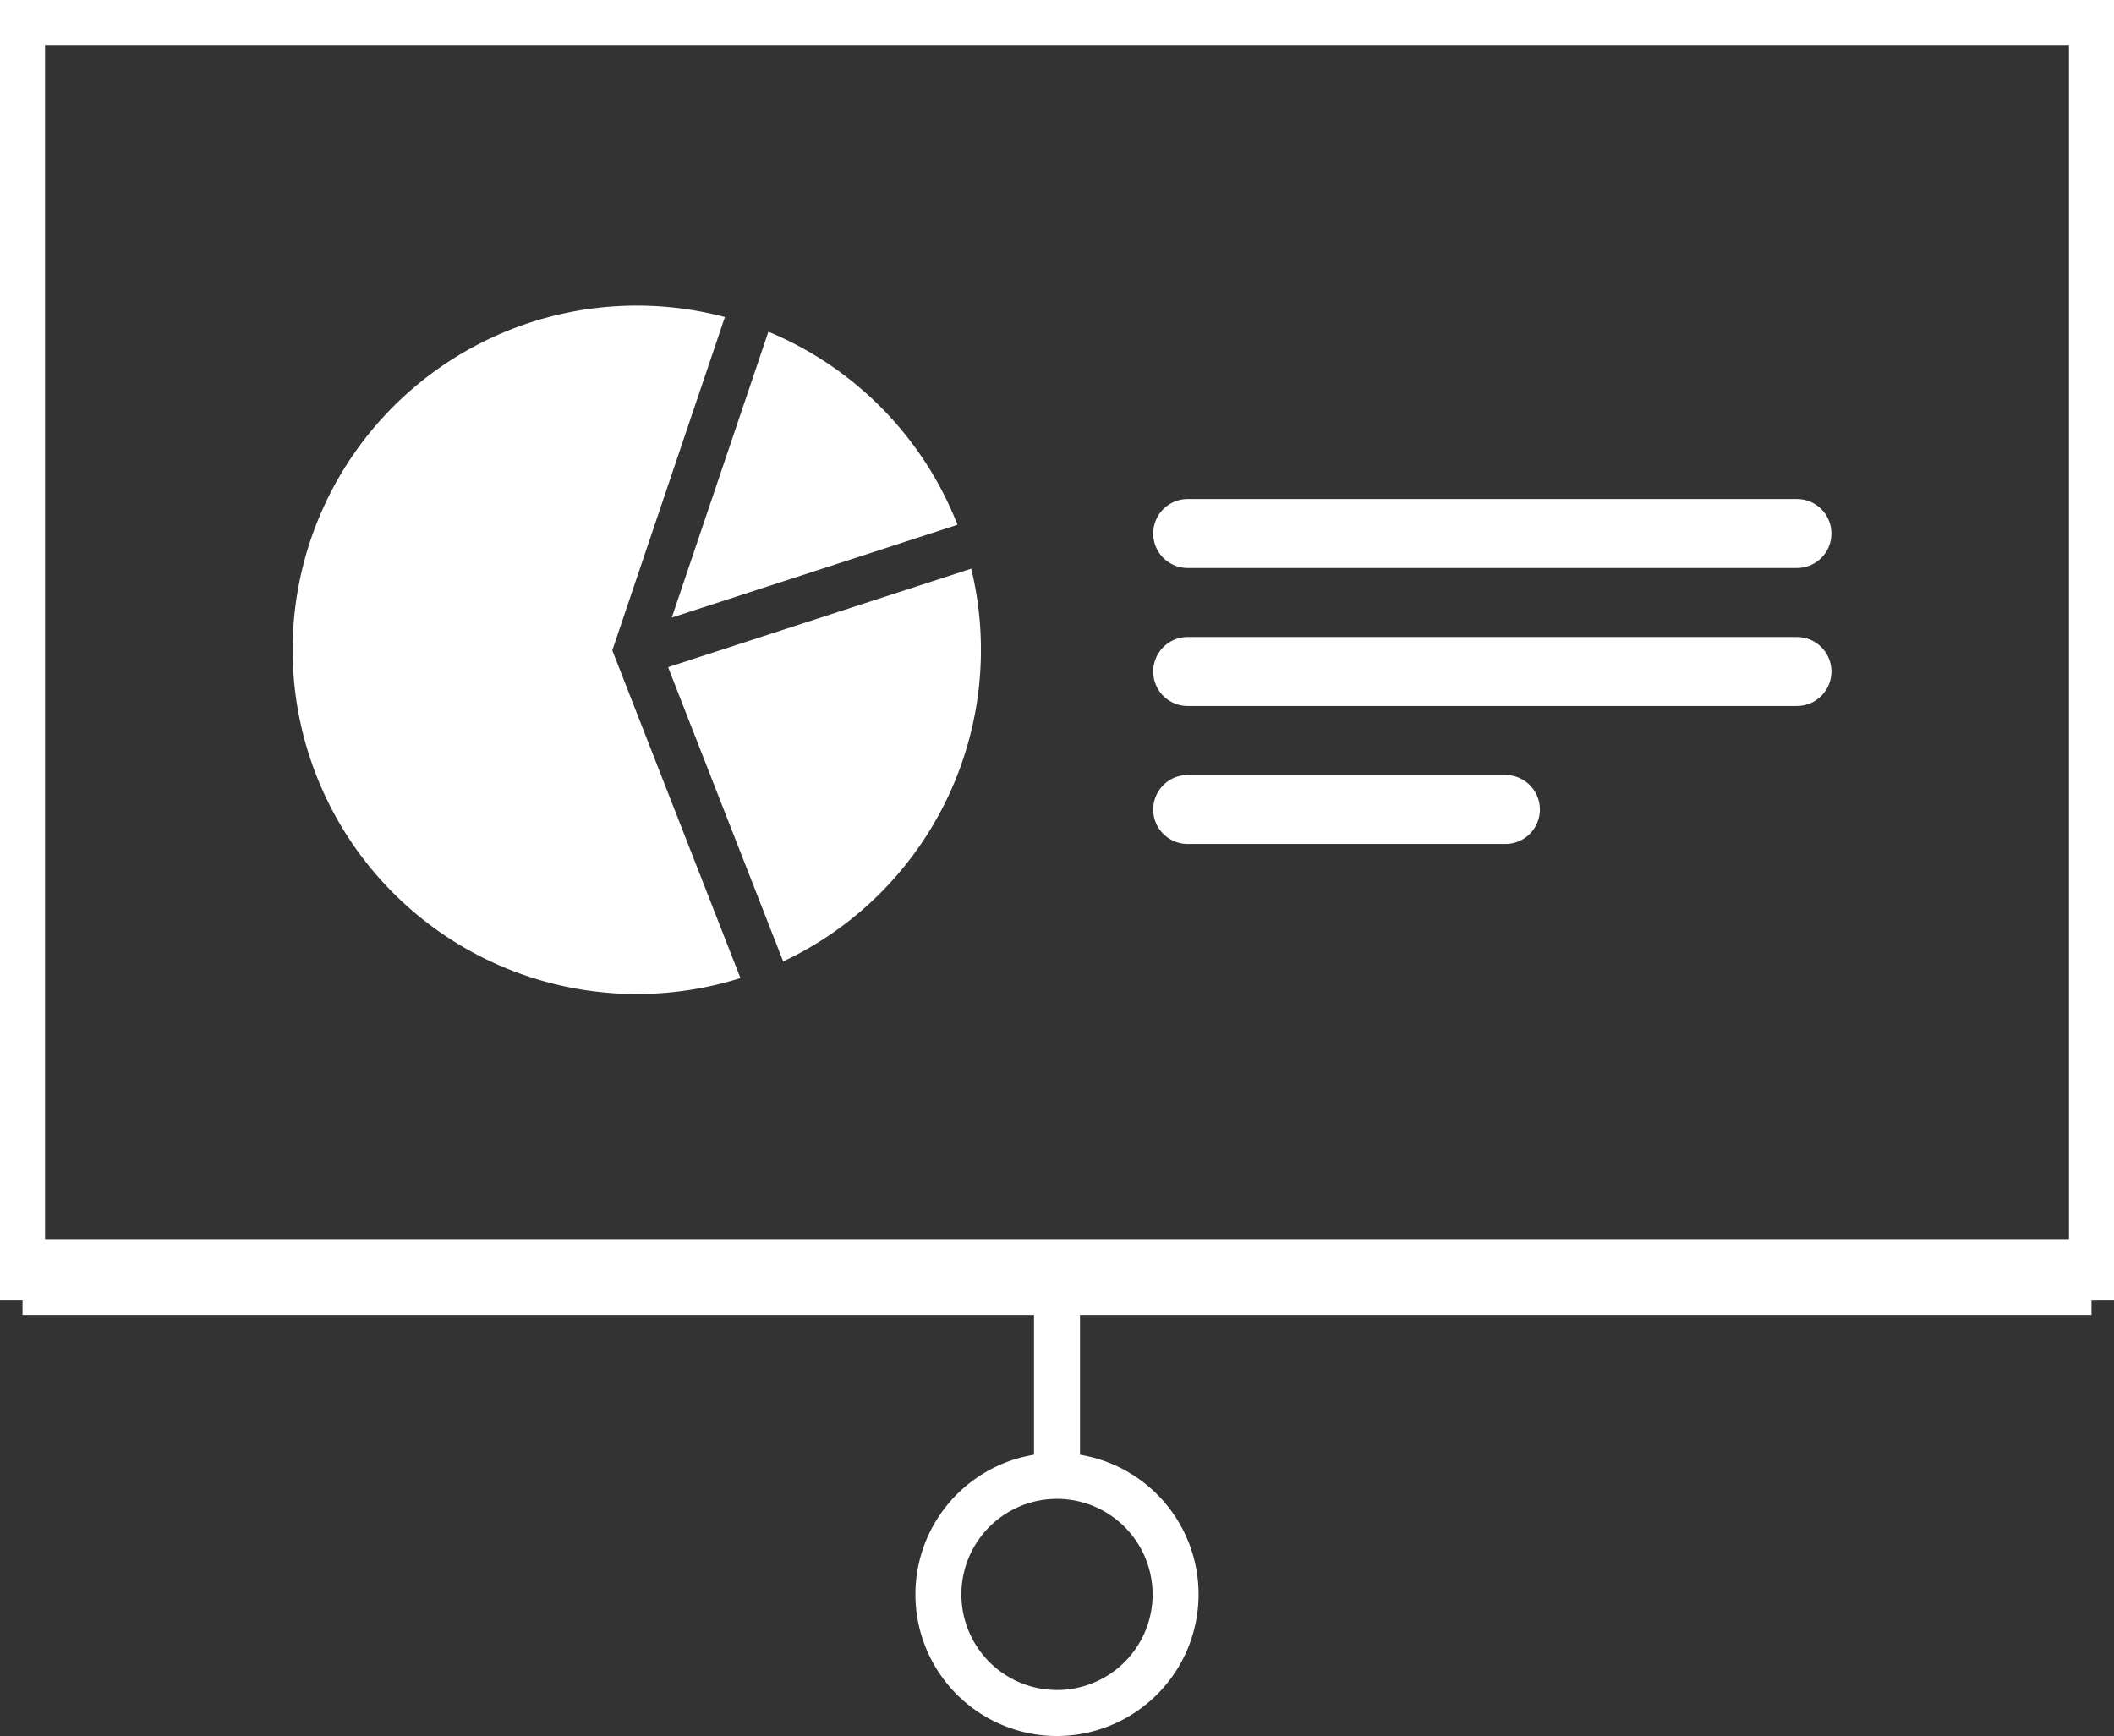
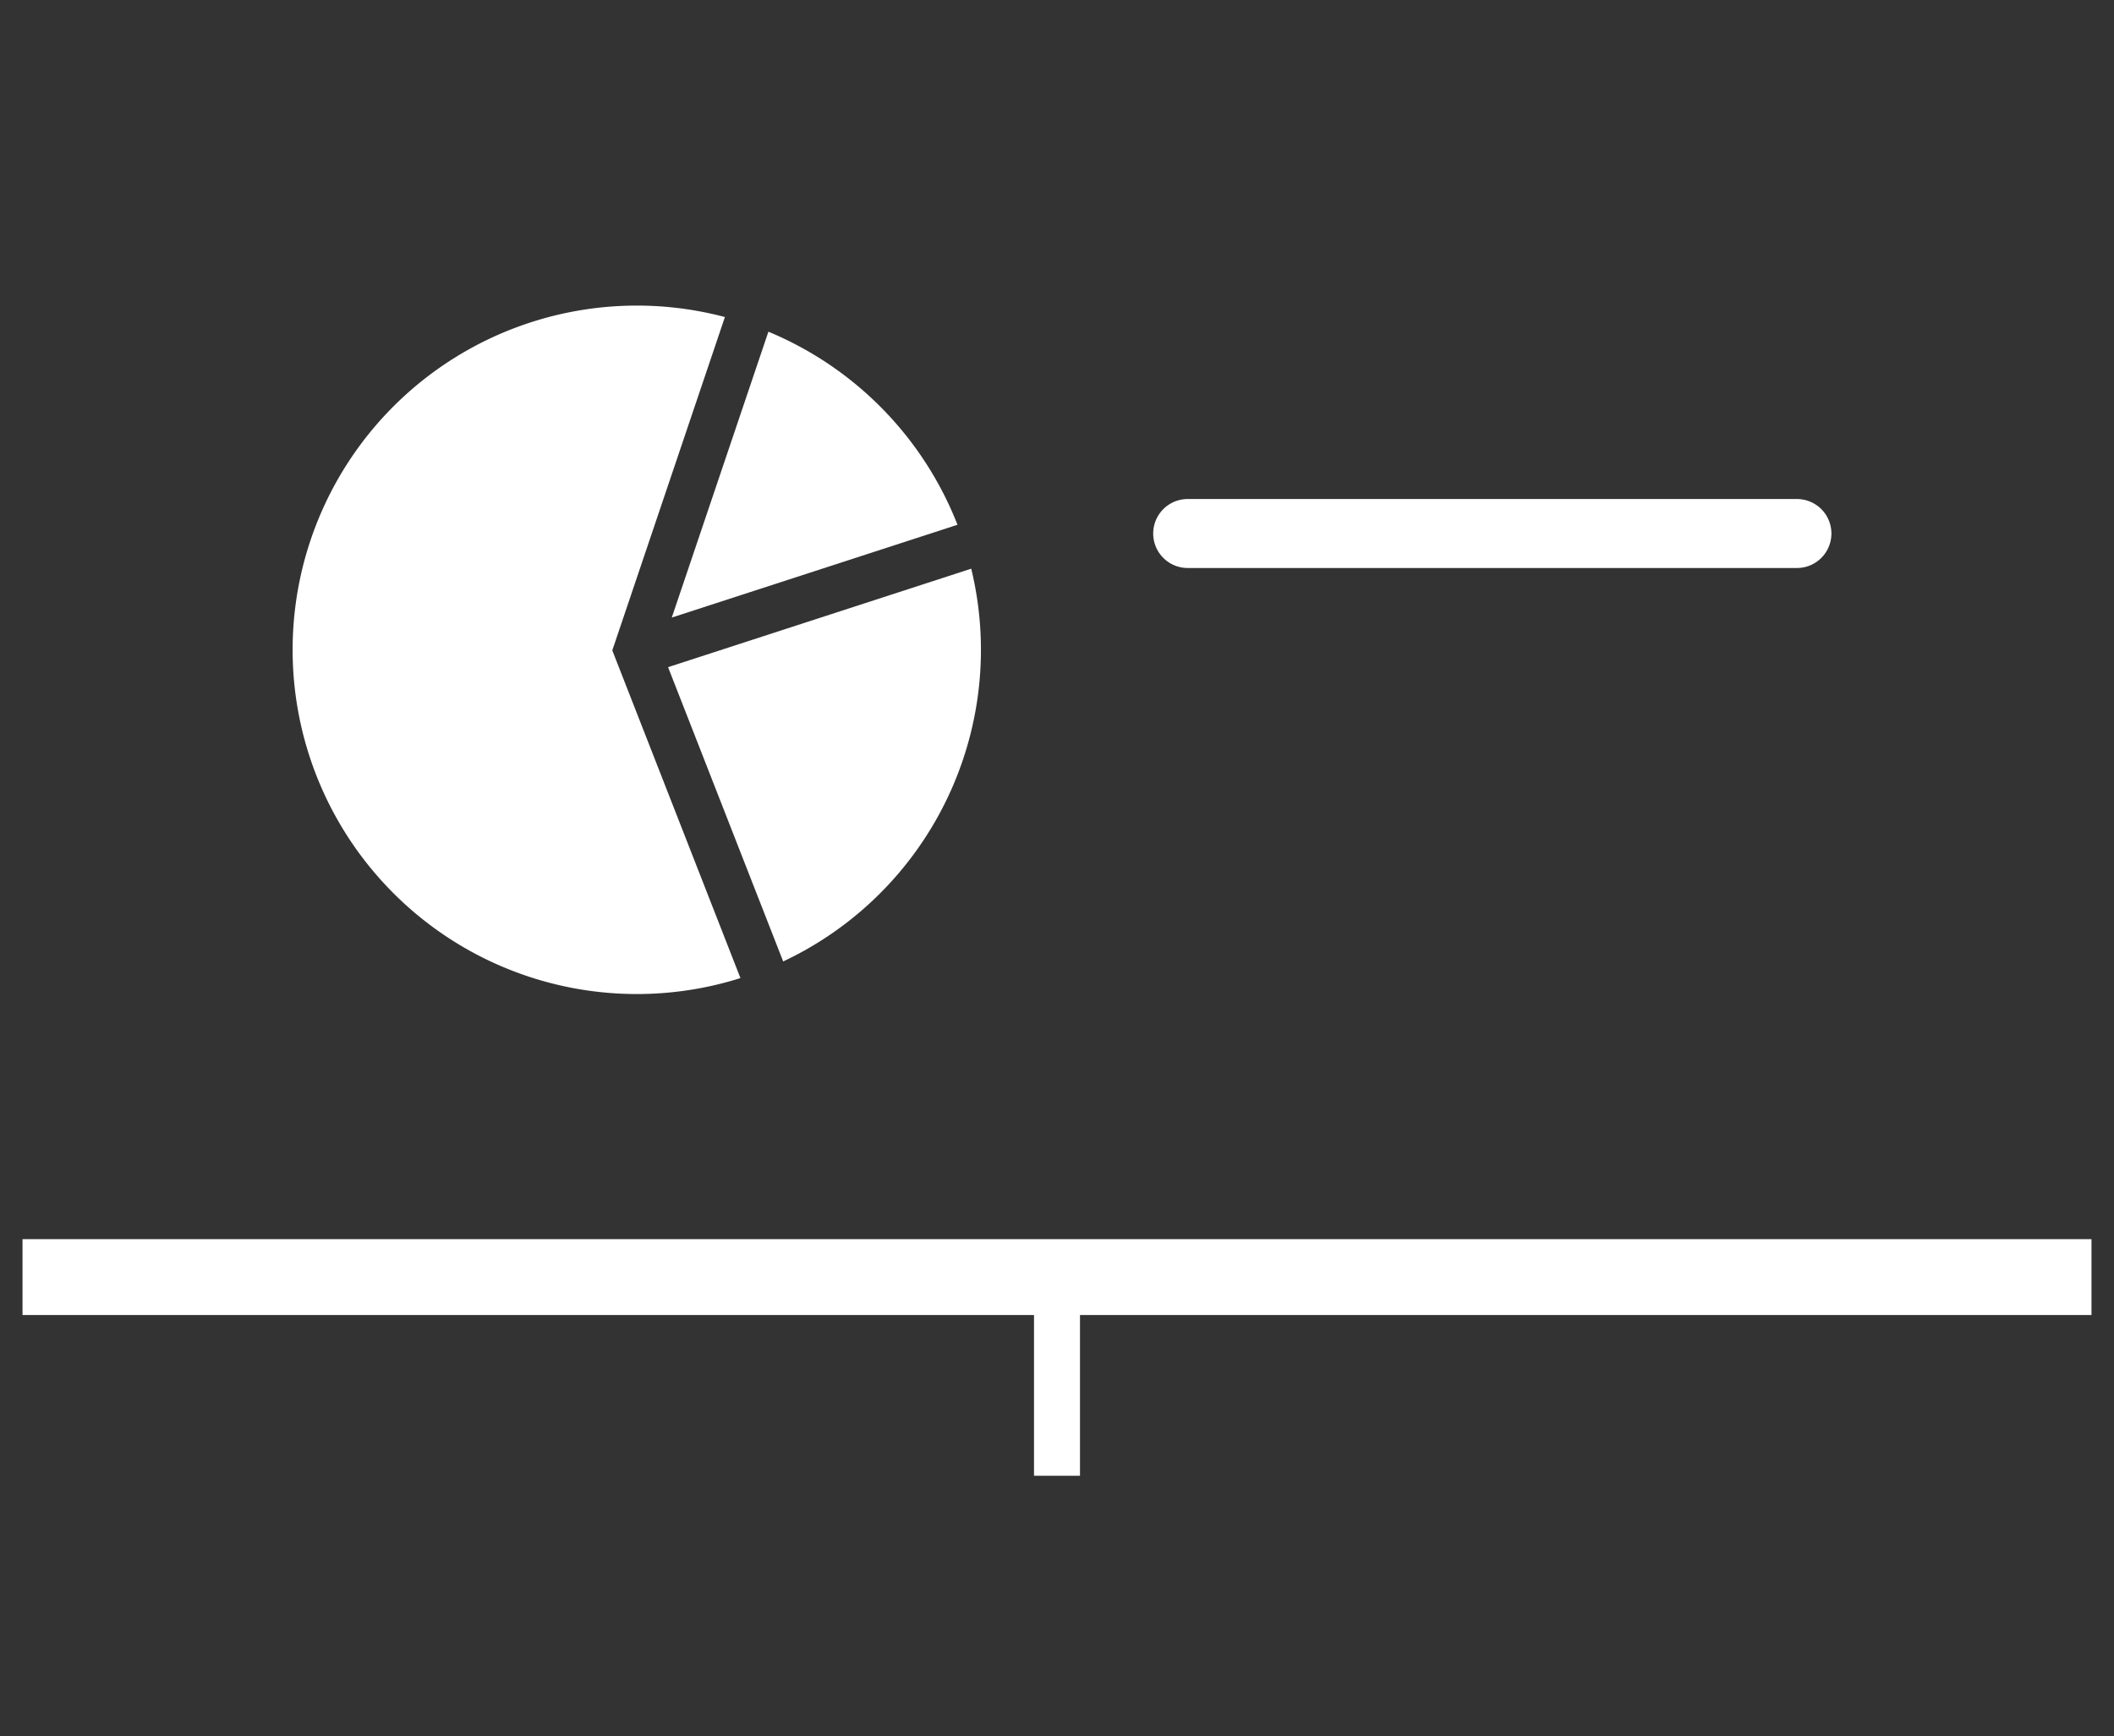
<svg xmlns="http://www.w3.org/2000/svg" width="231.94" height="190.47" viewBox="0 0 231.94 190.47">
  <rect x="0" y="0" width="231.94" height="190.47" fill="#333333" stroke="none" />
  <g id="icon_Mediadaten" data-name="icon Mediadaten" transform="translate(2.47 -49.943)">
-     <rect id="Rectangle_253" data-name="Rectangle 253" width="227" height="137.669" transform="translate(0 52.413)" fill="none" stroke="#fff" stroke-width="4.94" />
-     <path id="Path_201" data-name="Path 201" d="M226.369,70.2V206.613H.631V70.2H226.369M227,69.57H0V207.244H227V69.57Z" transform="translate(0 -17.149)" fill="#fff" />
    <rect id="Rectangle_255" data-name="Rectangle 255" width="227" height="8.323" transform="translate(0 185.9)" fill="#fff" />
-     <path id="Path_202" data-name="Path 202" d="M207.411,407.83A15.533,15.533,0,1,1,222.943,392.3,15.55,15.55,0,0,1,207.411,407.83Zm0-26.022A10.489,10.489,0,1,0,217.9,392.3,10.5,10.5,0,0,0,207.411,381.808Z" transform="translate(-93.911 -167.417)" fill="#fff" />
    <rect id="Rectangle_256" data-name="Rectangle 256" width="5.044" height="21.767" transform="translate(110.978 190.093)" fill="#fff" />
    <path id="Path_203" data-name="Path 203" d="M93.1,168.175,105.456,131.6a37.768,37.768,0,1,0,1.705,72.529Z" transform="translate(-28.392 -46.873)" fill="#fff" />
    <path id="Path_204" data-name="Path 204" d="M170.871,157.145a37.9,37.9,0,0,0-20.745-21.182l-10.6,31.364Z" transform="translate(-68.29 -49.627)" fill="#fff" />
    <path id="Path_205" data-name="Path 205" d="M138.725,197.661l12.629,32.287a37.783,37.783,0,0,0,20.632-43.092Z" transform="translate(-67.896 -74.518)" fill="#fff" />
    <path id="Path_206" data-name="Path 206" d="M313.6,179.474H246.757a3.783,3.783,0,0,1,0-7.567H313.6a3.783,3.783,0,0,1,0,7.567Z" transform="translate(-118.918 -67.212)" fill="#fff" />
-     <path id="Path_207" data-name="Path 207" d="M313.6,209.114H246.757a3.783,3.783,0,0,1,0-7.567H313.6a3.783,3.783,0,0,1,0,7.567Z" transform="translate(-118.918 -81.712)" fill="#fff" />
-     <path id="Path_208" data-name="Path 208" d="M281.614,238.754H246.757a3.783,3.783,0,1,1,0-7.567h34.857a3.783,3.783,0,1,1,0,7.567Z" transform="translate(-118.918 -96.212)" fill="#fff" />
  </g>
</svg>